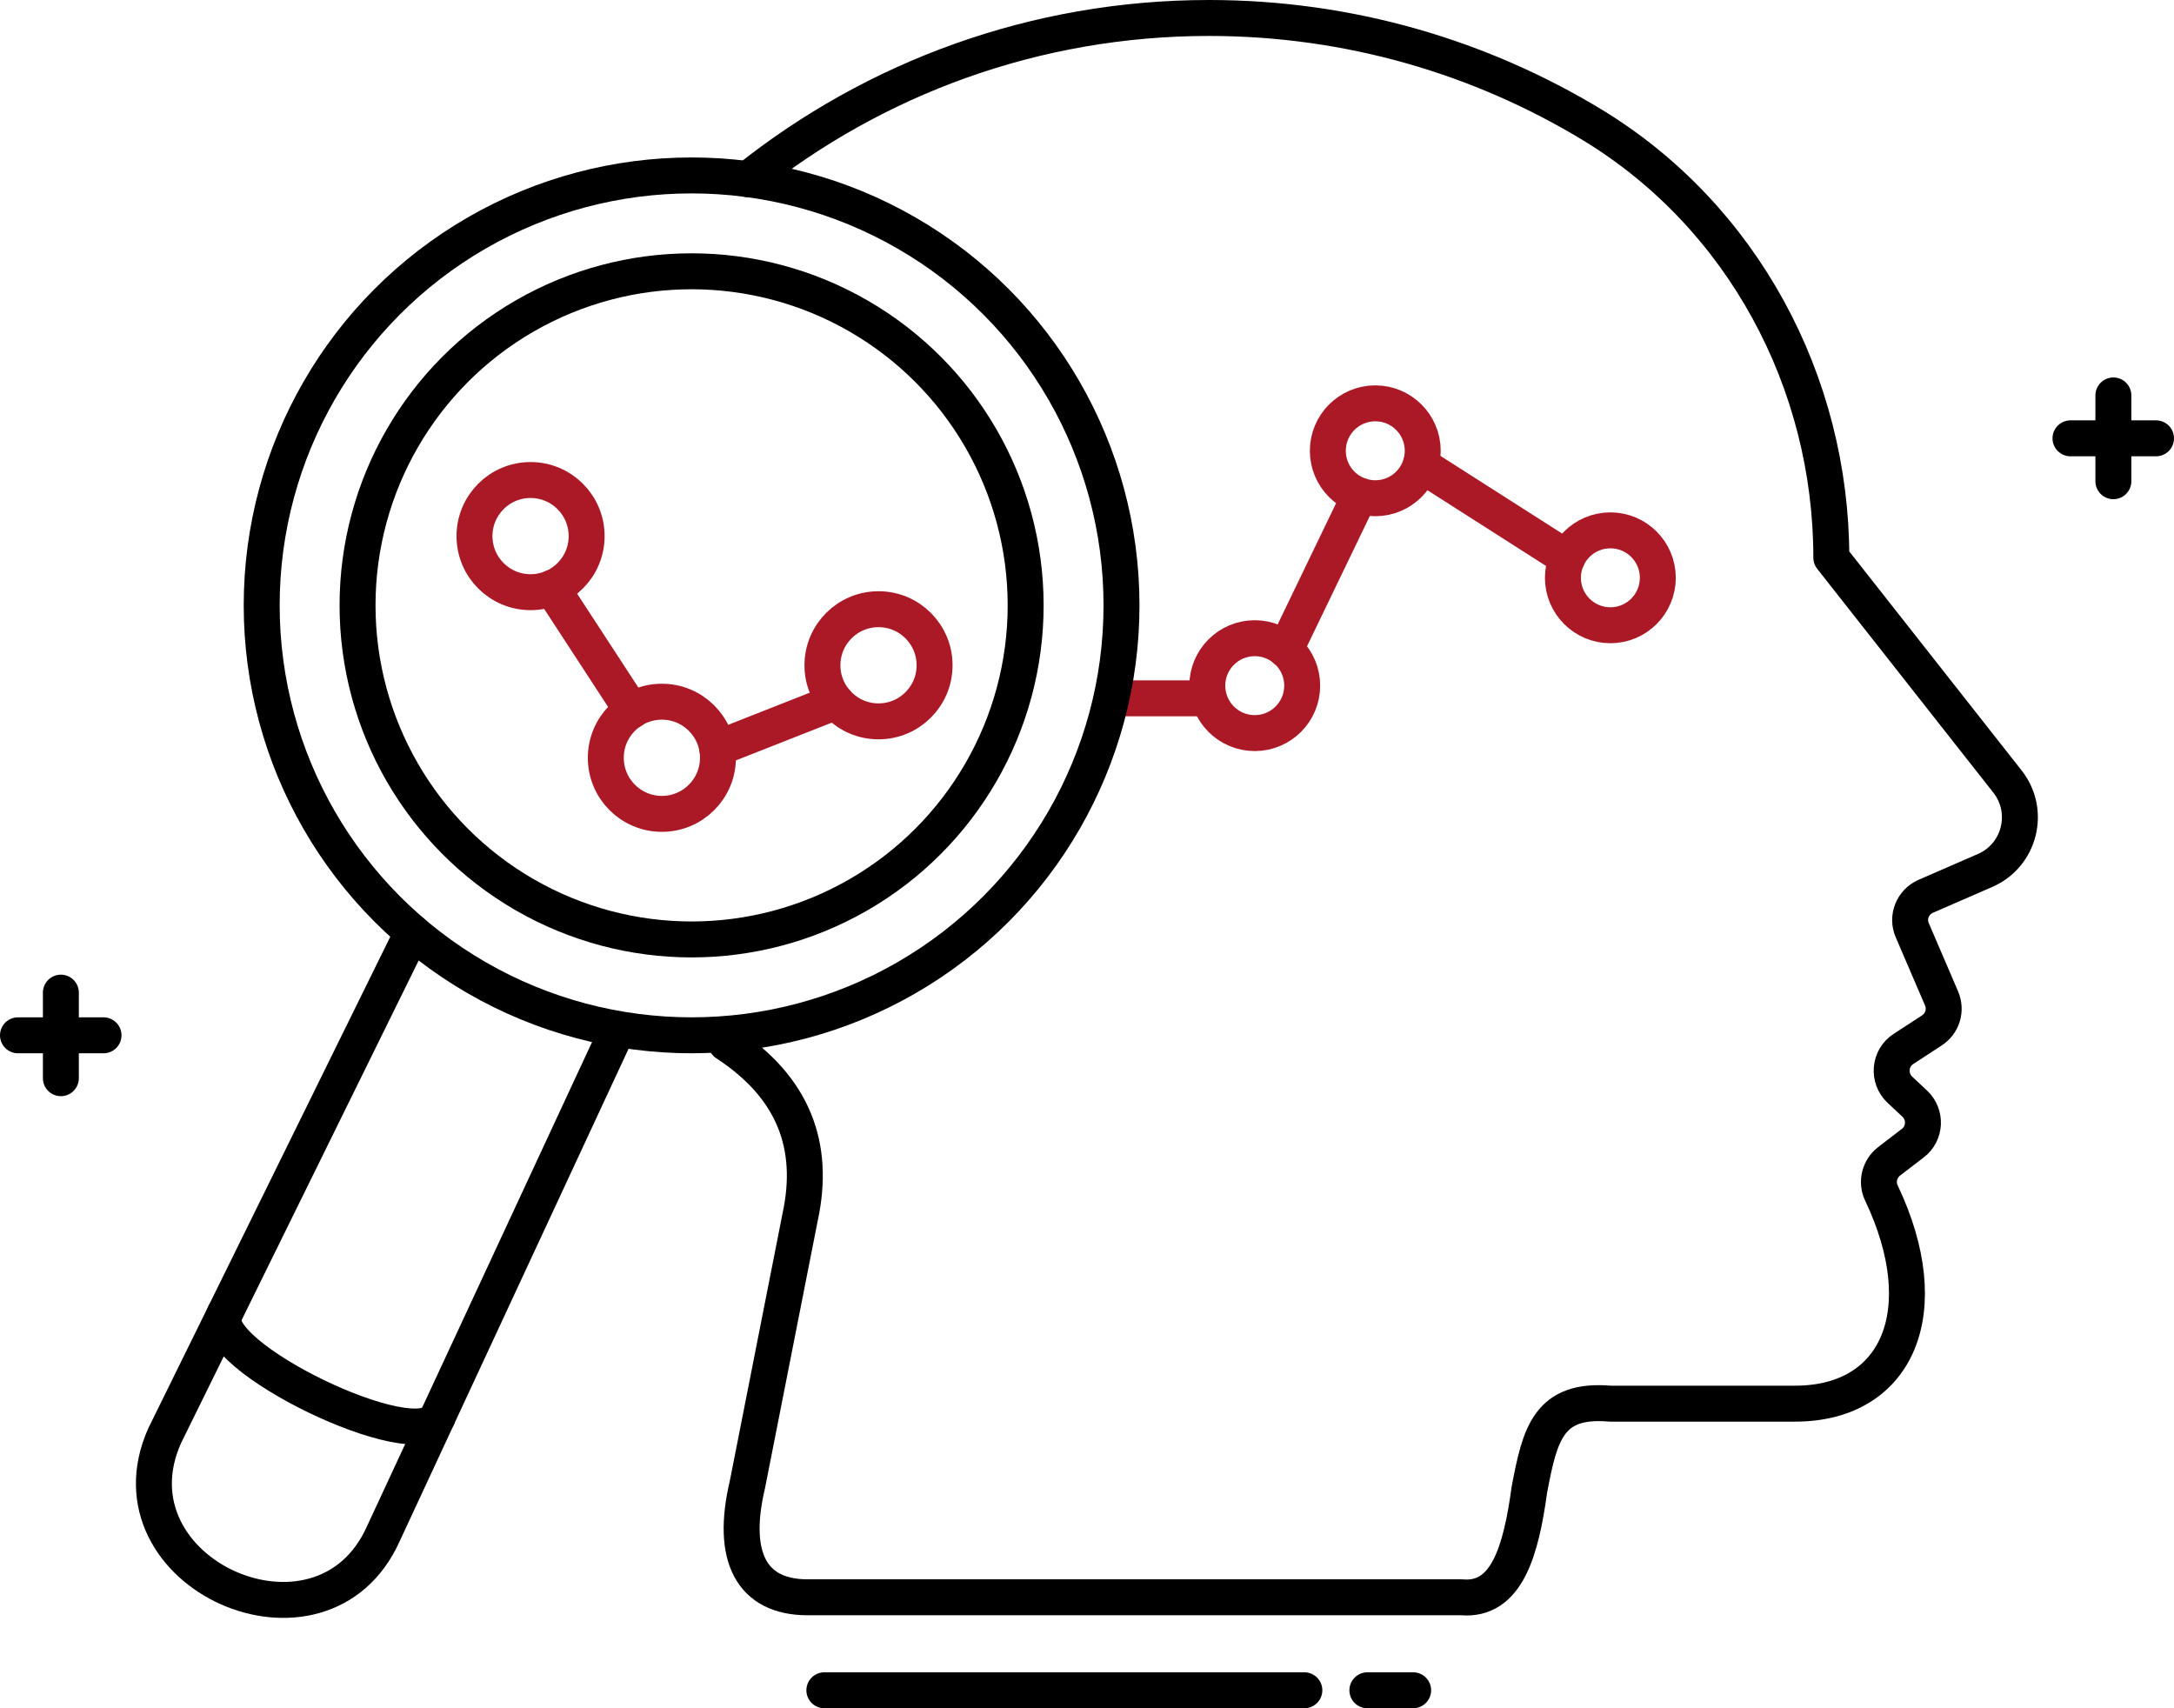
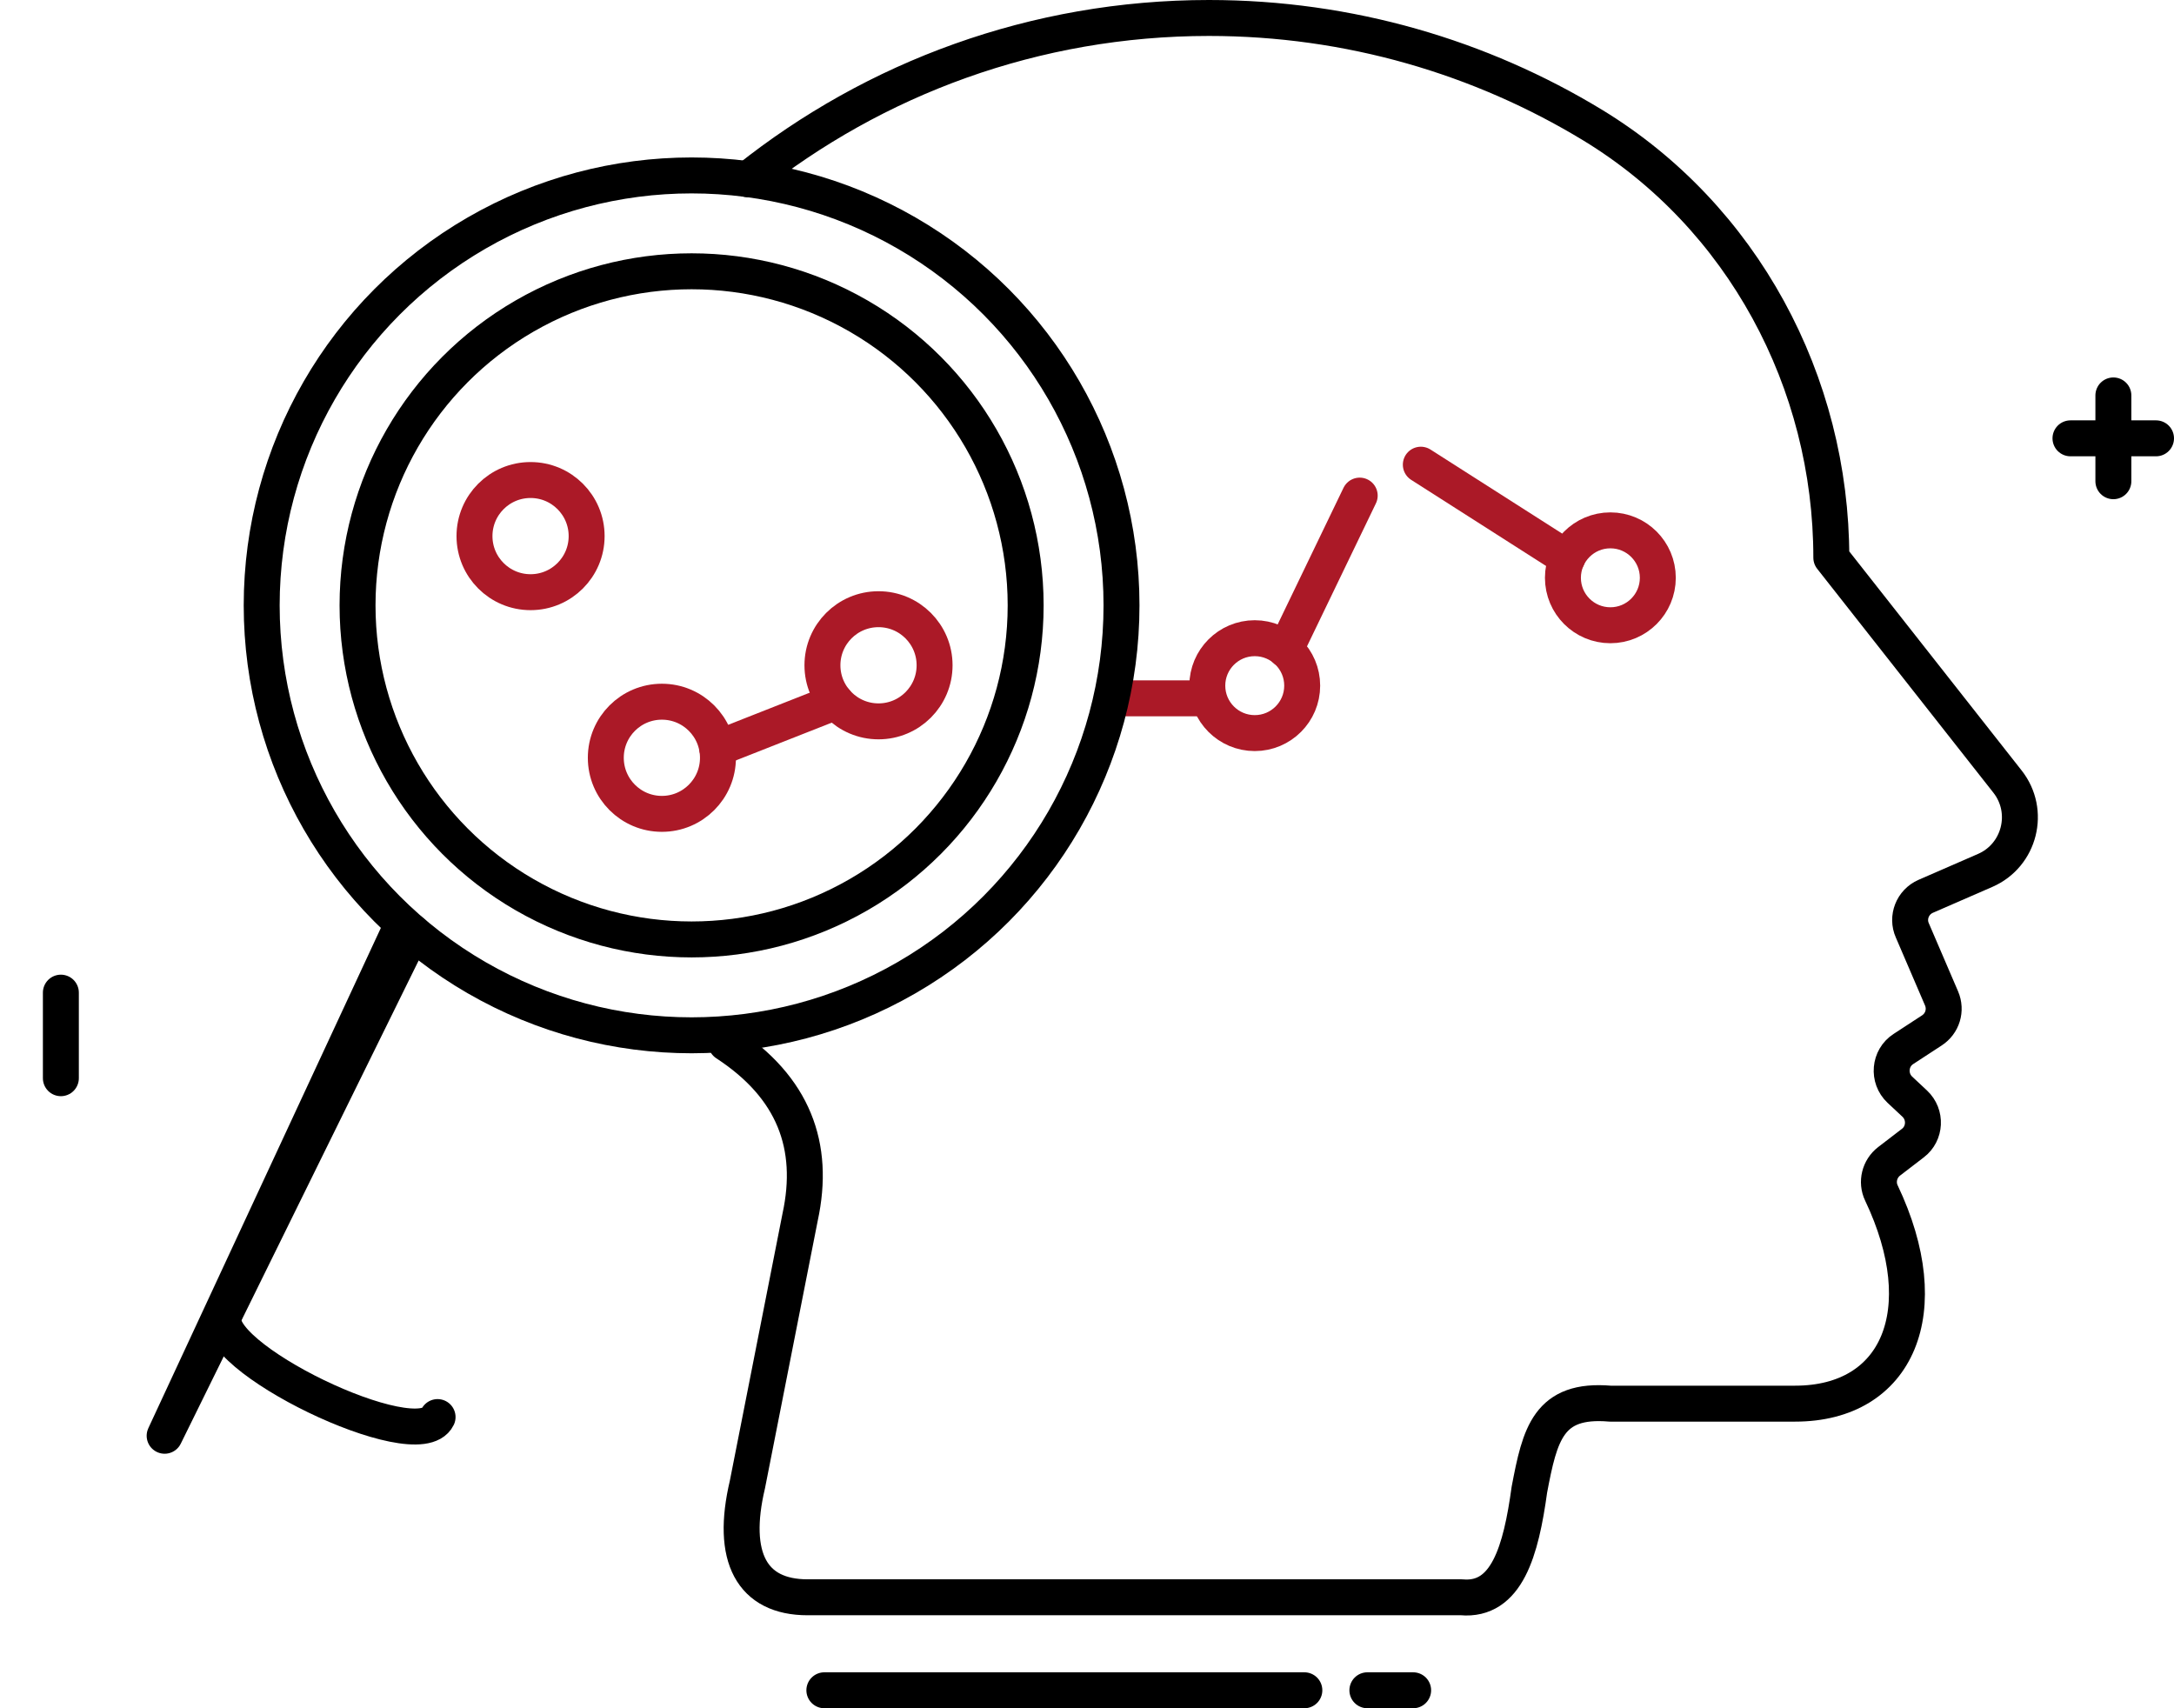
<svg xmlns="http://www.w3.org/2000/svg" id="Layer_2" data-name="Layer 2" viewBox="0 0 90.72 71.28">
  <defs>
    <style>
      .cls-1 {
        stroke: #000;
      }

      .cls-1, .cls-2 {
        fill: none;
        stroke-linecap: round;
        stroke-linejoin: round;
        stroke-width: 1.5px;
      }

      .cls-2 {
        stroke: #ab1927;
      }
    </style>
  </defs>
  <g id="Layer_2-2" data-name="Layer 2">
    <g>
      <circle class="cls-2" cx="22.14" cy="22.37" r="2.34" />
      <circle class="cls-2" cx="52.36" cy="28.61" r="1.98" />
-       <circle class="cls-2" cx="57.39" cy="18.81" r="1.98" />
      <circle class="cls-2" cx="67.2" cy="24.11" r="1.98" />
      <circle class="cls-2" cx="27.62" cy="31.62" r="2.34" />
      <circle class="cls-2" cx="36.66" cy="27.76" r="2.34" />
-       <line class="cls-2" x1="23.03" y1="24.53" x2="26.37" y2="29.65" />
      <line class="cls-2" x1="29.93" y1="31.23" x2="34.88" y2="29.28" />
      <line class="cls-2" x1="50.41" y1="29.14" x2="46.48" y2="29.14" />
      <line class="cls-2" x1="56.74" y1="20.68" x2="53.64" y2="27.11" />
      <line class="cls-2" x1="59.29" y1="19.39" x2="65.4" y2="23.29" />
      <g>
        <path class="cls-1" d="M31.21,7.48C36.49,3.27,43.18.75,50.45.75c5.86,0,11.35,1.64,16.01,4.47,6.26,3.81,9.96,10.72,9.96,18.05h0s7.35,9.34,7.35,9.34c.98,1.24.52,3.08-.93,3.71l-2.48,1.08c-.55.24-.8.88-.56,1.42l1.22,2.84c.21.49.04,1.05-.41,1.34l-1.18.77c-.59.38-.66,1.22-.15,1.7l.62.58c.49.46.45,1.25-.08,1.65l-.99.76c-.4.31-.54.86-.32,1.32,2.34,4.92.69,8.79-3.6,8.79h-7.72c-2.58-.22-2.93,1.27-3.37,3.59-.35,2.55-.94,4.66-2.83,4.49h-27.29c-2.33,0-3.23-1.67-2.51-4.71l2.2-11.16c.64-2.96-.27-5.41-3.09-7.25" />
        <circle class="cls-1" cx="28.86" cy="25.26" r="17.94" />
        <circle class="cls-1" cx="28.86" cy="25.26" r="13.94" />
-         <path class="cls-1" d="M17.21,38.91l-10.34,21c-2.56,5.74,6.57,9.82,9.13,4.08l9.78-21.04" />
+         <path class="cls-1" d="M17.21,38.91l-10.34,21l9.78-21.04" />
        <path class="cls-1" d="M9.37,54.83c-.83,1.71,8.06,6.01,8.89,4.3" />
        <g>
          <line class="cls-1" x1="57.06" y1="70.53" x2="58.97" y2="70.53" />
          <line class="cls-1" x1="34.4" y1="70.53" x2="54.43" y2="70.53" />
        </g>
        <g>
          <line class="cls-1" x1="86.4" y1="18.29" x2="89.97" y2="18.29" />
          <line class="cls-1" x1="88.19" y1="16.5" x2="88.19" y2="20.08" />
        </g>
        <g>
-           <line class="cls-1" x1=".75" y1="43.2" x2="4.32" y2="43.2" />
          <line class="cls-1" x1="2.54" y1="41.42" x2="2.54" y2="44.99" />
        </g>
      </g>
    </g>
  </g>
</svg>